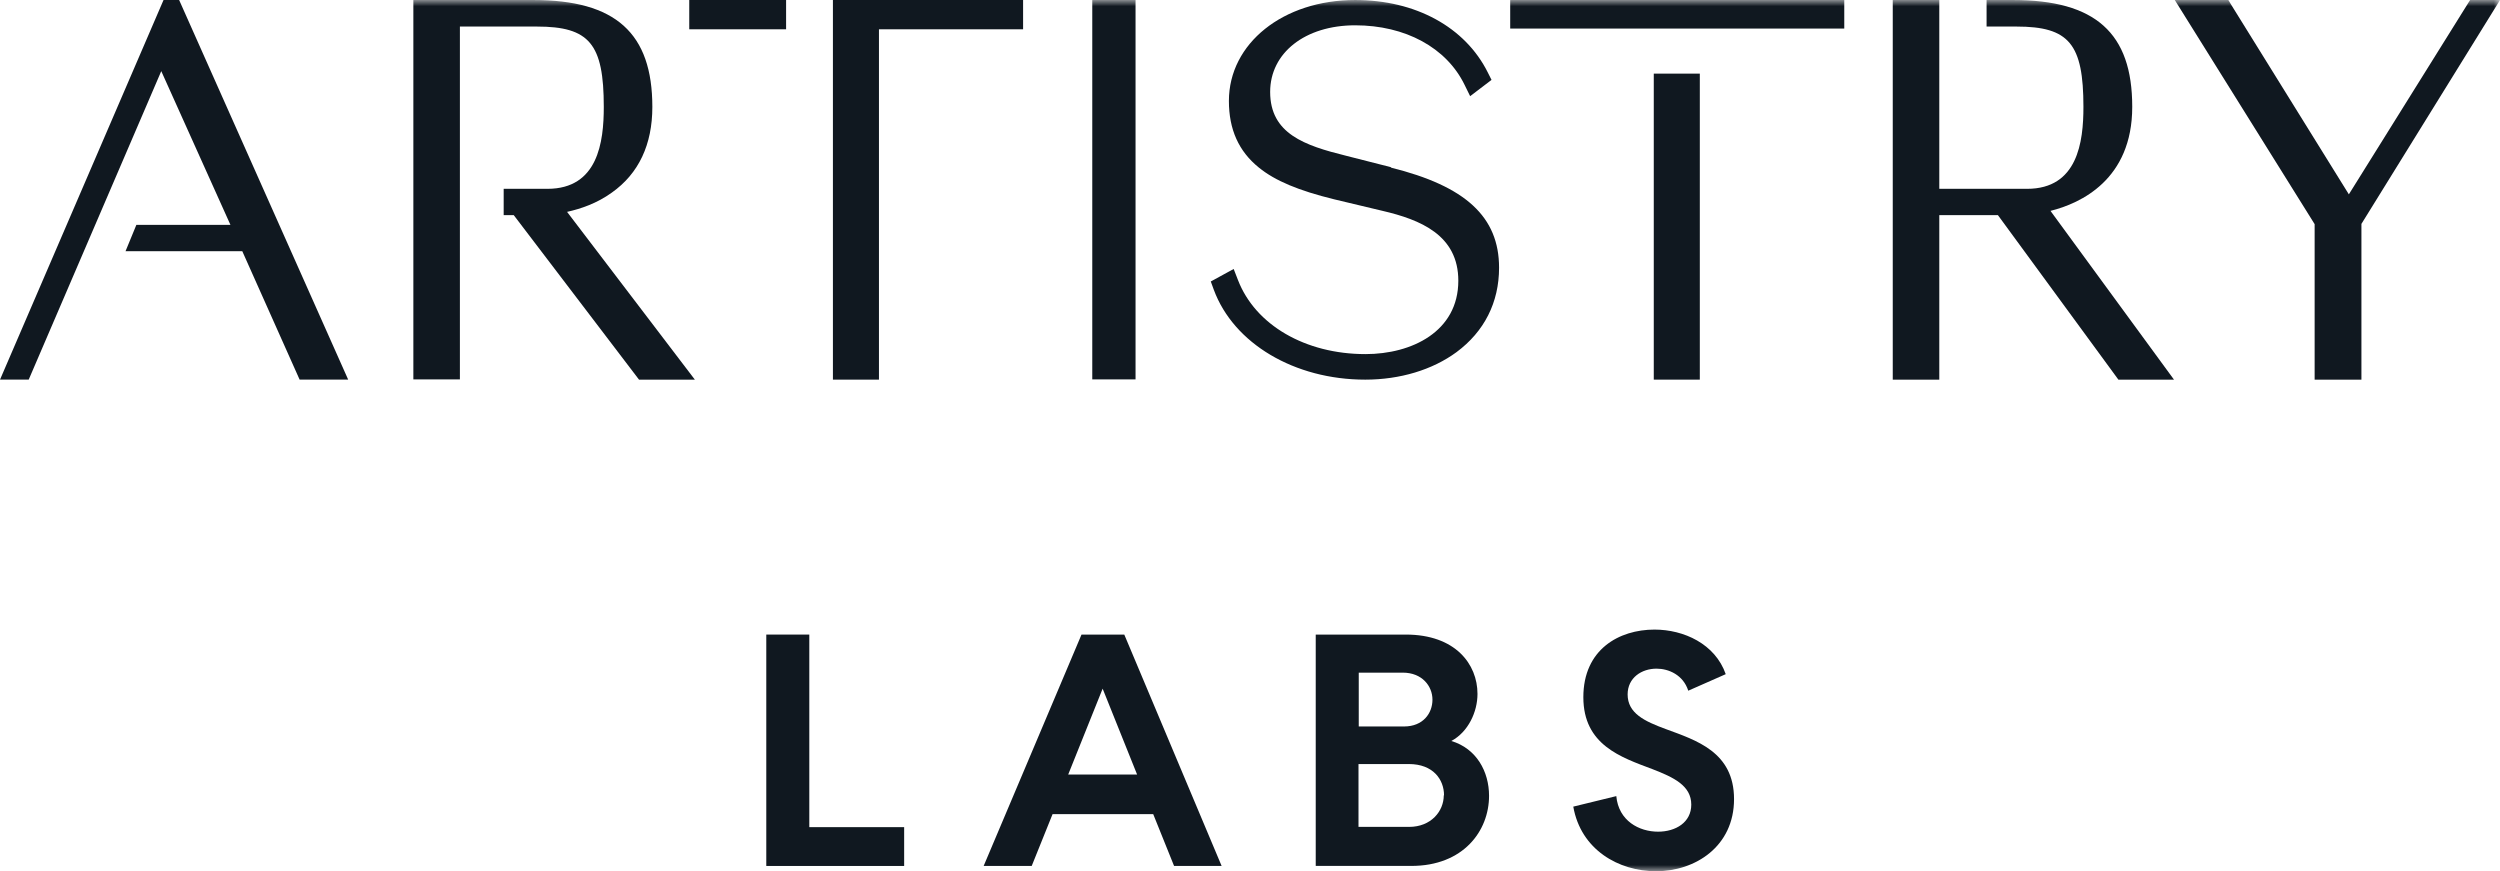
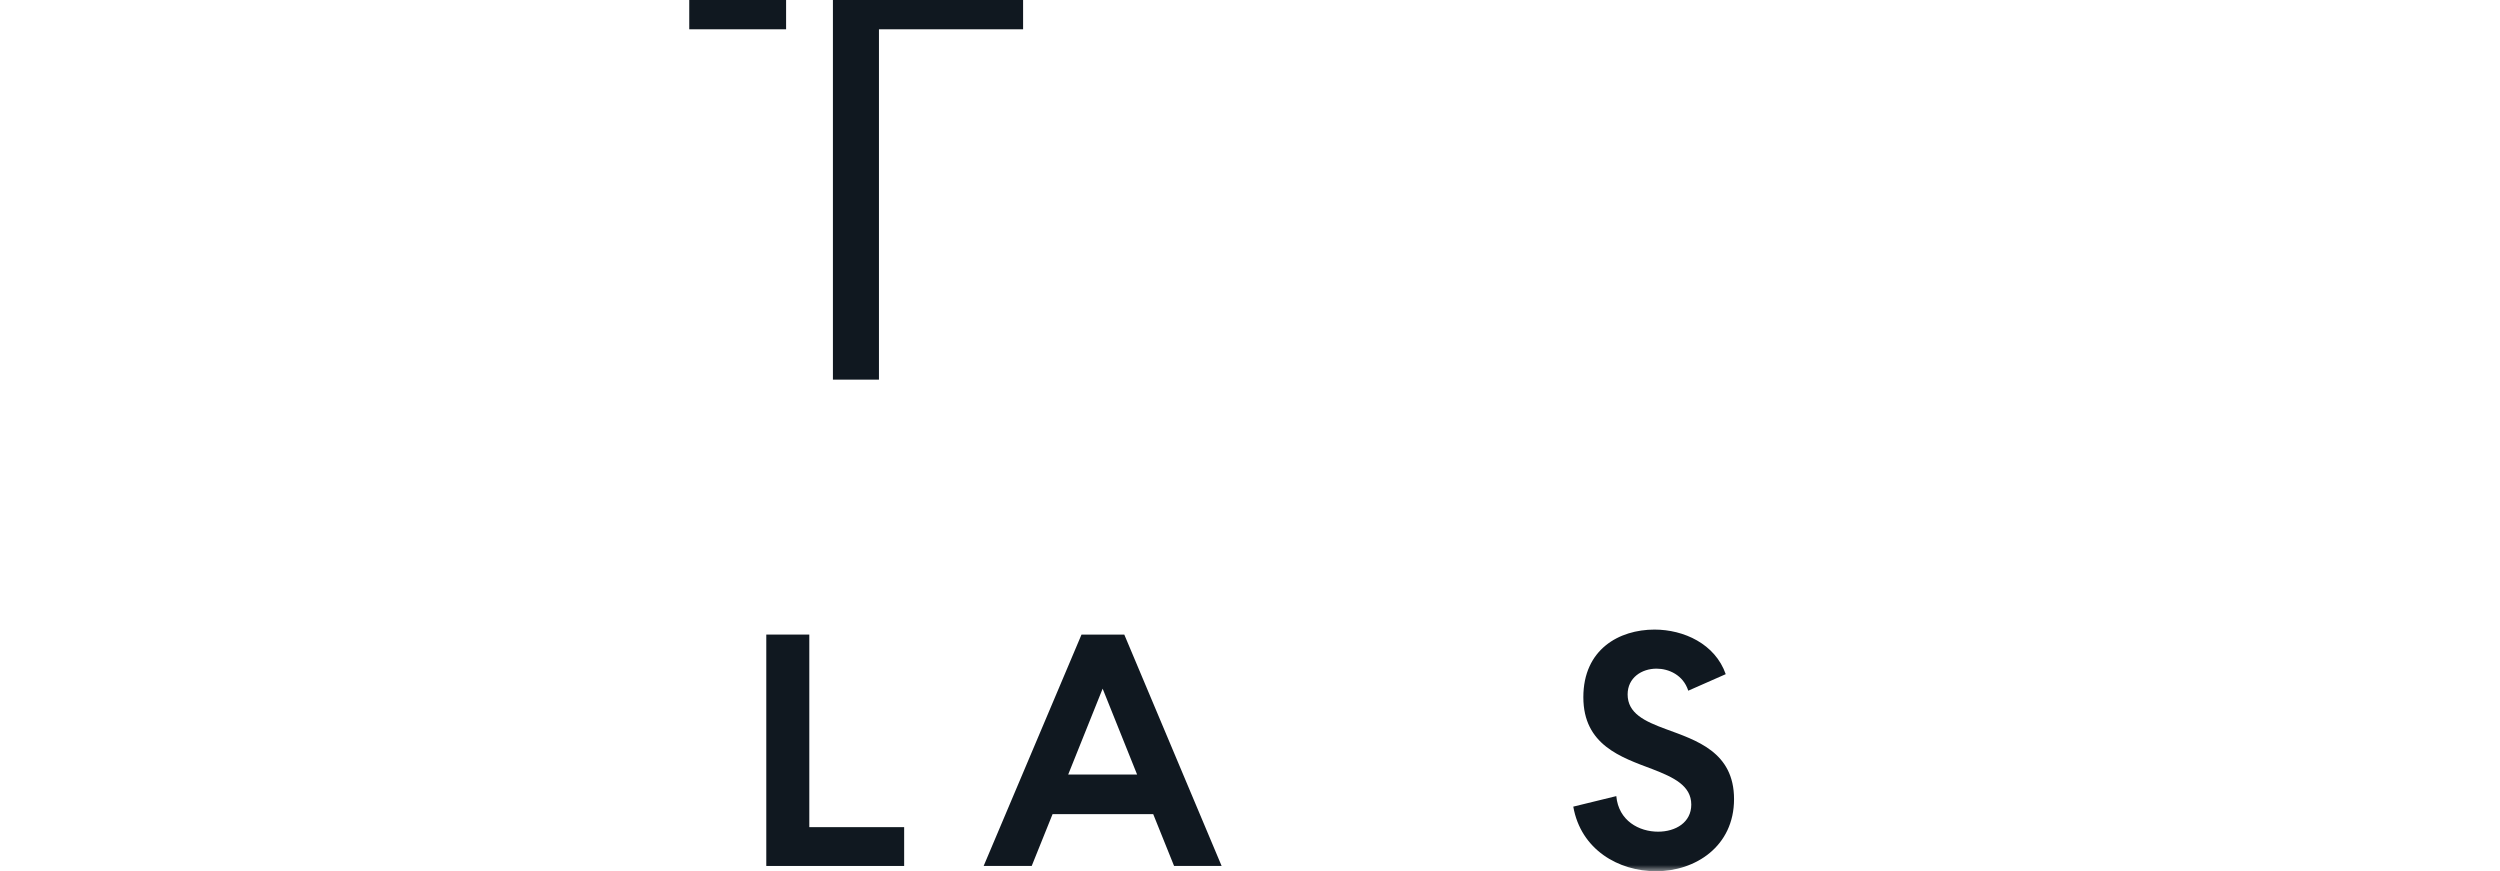
<svg xmlns="http://www.w3.org/2000/svg" width="198" height="69" viewBox="0 0 198 69" fill="none">
  <g clip-path="url(#clip0_19297_8839)">
    <path d="M60.69 50.258V68.584H71.609V65.51H64.097V50.258H60.69Z" fill="#101820" />
    <path d="M87.329 54.542L90.059 61.345H84.6L87.329 54.542ZM85.656 50.258L77.905 68.584H81.711L83.364 64.478H91.334L92.987 68.584H96.753L89.043 50.258H85.656Z" fill="#101820" />
    <mask id="mask0_19297_8839" style="mask-type:luminance" maskUnits="userSpaceOnUse" x="0" y="0" width="199" height="70">
      <path d="M198.004 0.001H0.004V69.001H198.004V0.001Z" fill="white" />
    </mask>
    <g mask="url(#mask0_19297_8839)">
-       <path d="M117.933 63.03C117.933 65.787 115.921 68.584 111.757 68.584H104.206V50.258H111.339C115.264 50.258 117.017 52.598 117.017 54.958C117.017 56.386 116.28 57.973 114.945 58.687C116.937 59.282 117.933 61.107 117.933 63.03ZM111.199 57.537C112.713 57.537 113.451 56.486 113.451 55.414C113.451 54.343 112.634 53.273 111.1 53.273H107.613V57.537H111.199ZM114.367 62.991C114.367 61.741 113.51 60.512 111.578 60.512H107.593V65.49H111.598C113.351 65.49 114.347 64.24 114.347 62.991" fill="#101820" />
      <path d="M131.159 69.002C128.191 69.002 125.202 67.297 124.604 63.885L128.011 63.052C128.191 65.016 129.824 65.869 131.319 65.869C132.713 65.869 133.949 65.135 133.949 63.727C133.949 62.219 132.554 61.565 130.86 60.91C128.39 59.978 125.401 59.006 125.401 55.218C125.401 51.43 128.231 49.863 131.04 49.863C133.351 49.863 135.841 50.994 136.678 53.394L133.71 54.703C133.311 53.453 132.156 52.957 131.199 52.957C130.024 52.957 128.908 53.671 128.908 55C128.908 56.488 130.243 57.122 131.916 57.737C134.327 58.63 137.336 59.542 137.336 63.29C137.336 67.039 134.267 69.002 131.159 69.002Z" fill="#101820" />
    </g>
    <path d="M62.259 0H54.589V2.32H62.259V0Z" fill="#101820" />
    <path d="M65.967 0V30.067H69.613V2.32H81.029V0H65.967Z" fill="#101820" />
-     <path d="M12.952 0L0.001 30.067H2.273L12.772 5.633L18.251 17.81H10.8L9.943 19.893H19.188L23.73 30.067H27.576L14.187 0H12.952Z" fill="#101820" />
    <mask id="mask1_19297_8839" style="mask-type:luminance" maskUnits="userSpaceOnUse" x="0" y="0" width="199" height="70">
-       <path d="M198.004 0.001H0.004V69.001H198.004V0.001Z" fill="white" />
+       <path d="M198.004 0.001H0.004H198.004V0.001Z" fill="white" />
    </mask>
    <g mask="url(#mask1_19297_8839)">
      <path d="M48.458 15.253C50.59 13.745 51.666 11.445 51.666 8.47C51.666 2.619 48.757 0.001 42.242 0.001H32.738V30.048H36.424V2.103H42.521C46.685 2.103 47.82 3.472 47.82 8.47C47.82 11.246 47.362 14.955 43.358 14.955H39.891V17.038H40.688L50.61 30.068H55.033L44.912 16.78C45.987 16.542 47.282 16.106 48.458 15.253Z" fill="#101820" />
      <path d="M89.935 0.001H86.508V30.048H89.935V0.001Z" fill="#101820" />
-       <path d="M110.199 13.25L106.613 12.337C103.326 11.524 100.596 10.592 100.596 7.28C100.596 4.186 103.365 2.004 107.33 2.004C111.295 2.004 114.562 3.769 115.997 6.724L116.435 7.617L118.129 6.328L117.83 5.733C116.037 2.143 112.112 0.001 107.33 0.001C101.632 0.001 97.329 3.432 97.329 7.994C97.329 10.255 98.106 11.98 99.699 13.269C100.994 14.321 102.847 15.094 105.676 15.788L109.502 16.701C112.47 17.395 115.499 18.605 115.499 22.234C115.499 26.26 111.813 28.045 108.147 28.045C103.385 28.045 99.421 25.745 98.046 22.175L97.707 21.302L95.894 22.294L96.133 22.948C97.707 27.212 102.529 30.068 108.127 30.068C110.877 30.068 113.447 29.295 115.359 27.887C117.551 26.26 118.726 23.96 118.726 21.203C118.726 17.177 116.077 14.737 110.139 13.269" fill="#101820" />
      <path d="M168.873 8.45C168.873 2.619 165.964 0.001 159.429 0.001H157.337V2.103H159.708C163.872 2.103 165.008 3.472 165.008 8.47C165.008 11.246 164.55 14.955 160.545 14.955H153.592V0.001H149.906V30.068H153.592V17.038H158.234L167.777 30.068H172.18L162.398 16.701C164.789 16.106 168.873 14.221 168.873 8.47" fill="#101820" />
      <path d="M195.632 0.001L186.029 15.392L176.724 0.398L176.485 0.001H172.242L183.319 17.752V30.068H187.025V17.732L198.003 0.001H195.632Z" fill="#101820" />
-       <path d="M134.625 5.831H130.979V30.067H134.625V5.831Z" fill="#101820" />
-       <path d="M146.066 0.001H119.608V2.262H146.066V0.001Z" fill="#101820" />
    </g>
  </g>
  <defs>
    <clipPath id="clip0_19297_8839">
      <rect width="198" height="69" fill="white" />
    </clipPath>
  </defs>
</svg>